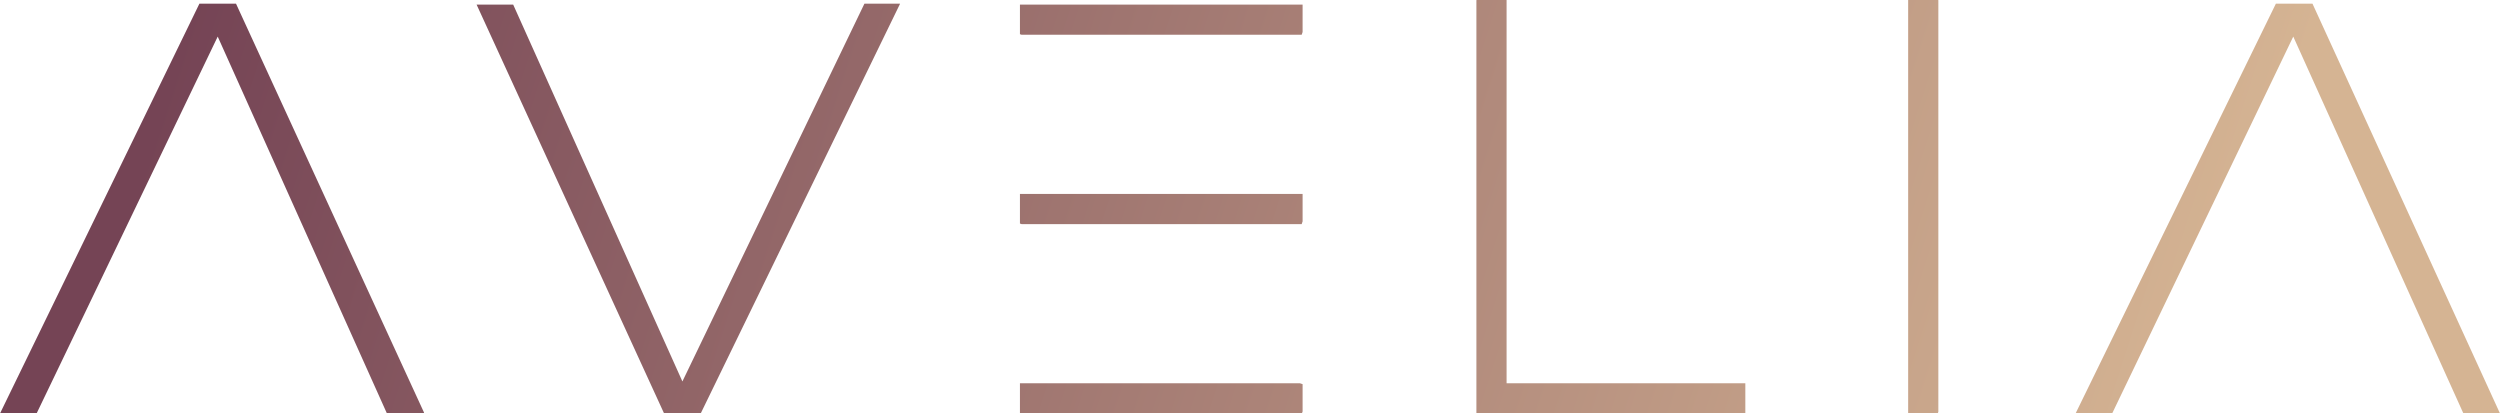
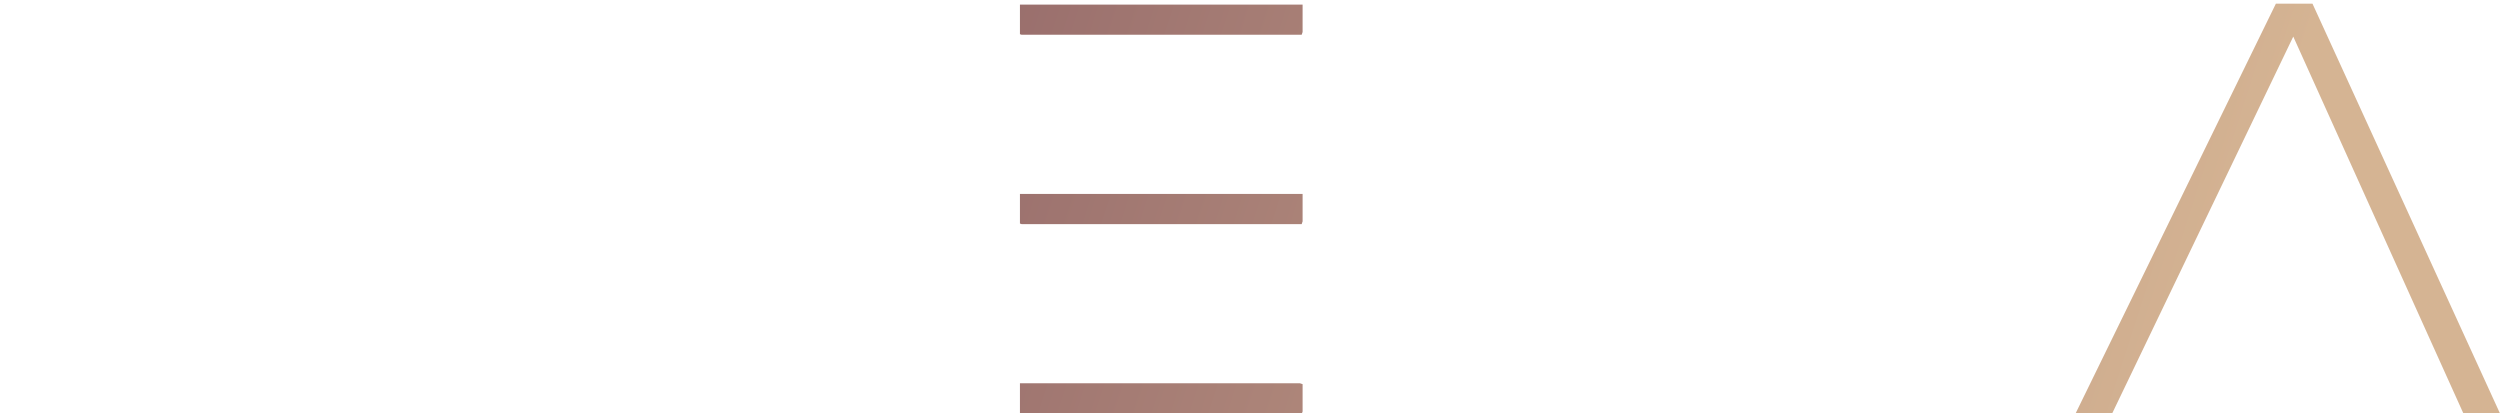
<svg xmlns="http://www.w3.org/2000/svg" xmlns:xlink="http://www.w3.org/1999/xlink" version="1.1" id="Layer_1" x="0px" y="0px" viewBox="0 0 273.3 45.2" style="enable-background:new 0 0 273.3 45.2;" xml:space="preserve">
  <style type="text/css">
	.st0{clip-path:url(#SVGID_2_);fill:url(#SVGID_3_);}
	.st1{clip-path:url(#SVGID_5_);fill:url(#SVGID_6_);}
	.st2{clip-path:url(#SVGID_8_);fill:url(#SVGID_9_);}
	.st3{clip-path:url(#SVGID_11_);fill:url(#SVGID_12_);}
	.st4{clip-path:url(#SVGID_14_);fill:url(#SVGID_15_);}
	.st5{clip-path:url(#SVGID_17_);fill:url(#SVGID_18_);}
	.st6{clip-path:url(#SVGID_20_);fill:url(#SVGID_21_);}
	.st7{clip-path:url(#SVGID_23_);fill:url(#SVGID_24_);}
</style>
  <g>
    <defs>
-       <polygon id="SVGID_1_" points="94.5,0.4 74.6,41.7 56.1,0.5 52.1,0.5 72.6,45.2 76.6,45.2 98.4,0.4   " />
-     </defs>
+       </defs>
    <clipPath id="SVGID_2_">
      <use xlink:href="#SVGID_1_" style="overflow:visible;" />
    </clipPath>
    <linearGradient id="SVGID_3_" gradientUnits="userSpaceOnUse" x1="2499.443" y1="317.225" x2="2500.443" y2="317.225" gradientTransform="matrix(209.266 70.453 70.453 -209.266 -545376.312 -109703.797)">
      <stop offset="0" style="stop-color:#754455" />
      <stop offset="1" style="stop-color:#D5B493" />
    </linearGradient>
    <polygon class="st0" points="56.8,-13.6 112,5 93.7,59.2 38.6,40.6  " />
  </g>
  <g>
    <defs>
      <rect id="SVGID_4_" x="111.5" y="0.5" width="30.9" height="3.3" />
    </defs>
    <clipPath id="SVGID_5_">
      <use xlink:href="#SVGID_4_" style="overflow:visible;" />
    </clipPath>
    <linearGradient id="SVGID_6_" gradientUnits="userSpaceOnUse" x1="2499.443" y1="317.24" x2="2500.443" y2="317.24" gradientTransform="matrix(209.266 70.453 70.453 -209.266 -545365.875 -109734.906)">
      <stop offset="0" style="stop-color:#754455" />
      <stop offset="1" style="stop-color:#D5B493" />
    </linearGradient>
    <polygon class="st1" points="114.6,-8.9 143.3,0.8 139.2,13.1 110.5,3.4  " />
  </g>
  <g>
    <defs>
      <rect id="SVGID_7_" x="111.5" y="21.2" width="30.9" height="3.3" />
    </defs>
    <clipPath id="SVGID_8_">
      <use xlink:href="#SVGID_7_" style="overflow:visible;" />
    </clipPath>
    <linearGradient id="SVGID_9_" gradientUnits="userSpaceOnUse" x1="2499.443" y1="317.24" x2="2500.443" y2="317.24" gradientTransform="matrix(209.266 70.453 70.453 -209.266 -545372.125 -109716.289)">
      <stop offset="0" style="stop-color:#754455" />
      <stop offset="1" style="stop-color:#D5B493" />
    </linearGradient>
    <polygon class="st2" points="114.6,11.9 143.3,21.5 139.2,33.8 110.5,24.1  " />
  </g>
  <g>
    <defs>
      <rect id="SVGID_10_" x="111.5" y="41.9" width="30.9" height="3.3" />
    </defs>
    <clipPath id="SVGID_11_">
      <use xlink:href="#SVGID_10_" style="overflow:visible;" />
    </clipPath>
    <linearGradient id="SVGID_12_" gradientUnits="userSpaceOnUse" x1="2499.443" y1="317.24" x2="2500.443" y2="317.24" gradientTransform="matrix(209.266 70.453 70.453 -209.266 -545378.375 -109697.672)">
      <stop offset="0" style="stop-color:#754455" />
      <stop offset="1" style="stop-color:#D5B493" />
    </linearGradient>
    <polygon class="st3" points="114.6,32.6 143.3,42.3 139.2,54.5 110.5,44.9  " />
  </g>
  <g>
    <defs>
      <polygon id="SVGID_13_" points="161.4,0 161.4,45.2 190.8,45.2 190.8,41.9 164.7,41.9 164.7,0   " />
    </defs>
    <clipPath id="SVGID_14_">
      <use xlink:href="#SVGID_13_" style="overflow:visible;" />
    </clipPath>
    <linearGradient id="SVGID_15_" gradientUnits="userSpaceOnUse" x1="2499.443" y1="317.259" x2="2500.443" y2="317.259" gradientTransform="matrix(209.266 70.453 70.453 -209.266 -545368.375 -109727.445)">
      <stop offset="0" style="stop-color:#754455" />
      <stop offset="1" style="stop-color:#D5B493" />
    </linearGradient>
-     <polygon class="st4" points="164.4,-8.9 204.4,4.6 187.8,54.1 147.8,40.6  " />
  </g>
  <g>
    <defs>
-       <rect id="SVGID_16_" x="208.6" width="3.3" height="45.2" />
-     </defs>
+       </defs>
    <clipPath id="SVGID_17_">
      <use xlink:href="#SVGID_16_" style="overflow:visible;" />
    </clipPath>
    <linearGradient id="SVGID_18_" gradientUnits="userSpaceOnUse" x1="2499.443" y1="317.24" x2="2500.443" y2="317.24" gradientTransform="matrix(209.266 70.453 70.453 -209.266 -545363.562 -109741.703)">
      <stop offset="0" style="stop-color:#754455" />
      <stop offset="1" style="stop-color:#D5B493" />
    </linearGradient>
    <polygon class="st5" points="208.9,-1 225.5,4.6 211.5,46.2 194.9,40.6  " />
  </g>
  <g>
    <defs>
      <polygon id="SVGID_19_" points="21.8,0.4 0,45.2 4,45.2 23.8,4 42.3,45.2 46.4,45.2 25.8,0.4   " />
    </defs>
    <clipPath id="SVGID_20_">
      <use xlink:href="#SVGID_19_" style="overflow:visible;" />
    </clipPath>
    <linearGradient id="SVGID_21_" gradientUnits="userSpaceOnUse" x1="2499.443" y1="317.255" x2="2500.443" y2="317.255" gradientTransform="matrix(209.266 70.453 70.453 -209.266 -545383.75 -109681.836)">
      <stop offset="0" style="stop-color:#754455" />
      <stop offset="1" style="stop-color:#D5B493" />
    </linearGradient>
-     <polygon class="st6" points="4.7,-13.6 59.9,5 41.6,59.2 -13.5,40.6  " />
  </g>
  <g>
    <defs>
      <polygon id="SVGID_22_" points="248.8,0.4 226.9,45.2 230.9,45.2 250.7,4 269.3,45.2 273.3,45.2 252.8,0.4   " />
    </defs>
    <clipPath id="SVGID_23_">
      <use xlink:href="#SVGID_22_" style="overflow:visible;" />
    </clipPath>
    <linearGradient id="SVGID_24_" gradientUnits="userSpaceOnUse" x1="2499.443" y1="317.255" x2="2500.443" y2="317.255" gradientTransform="matrix(209.266 70.453 70.453 -209.266 -545360.625 -109750.461)">
      <stop offset="0" style="stop-color:#754455" />
      <stop offset="1" style="stop-color:#D5B493" />
    </linearGradient>
    <polygon class="st7" points="231.7,-13.6 286.8,5 268.6,59.2 213.4,40.6  " />
  </g>
</svg>